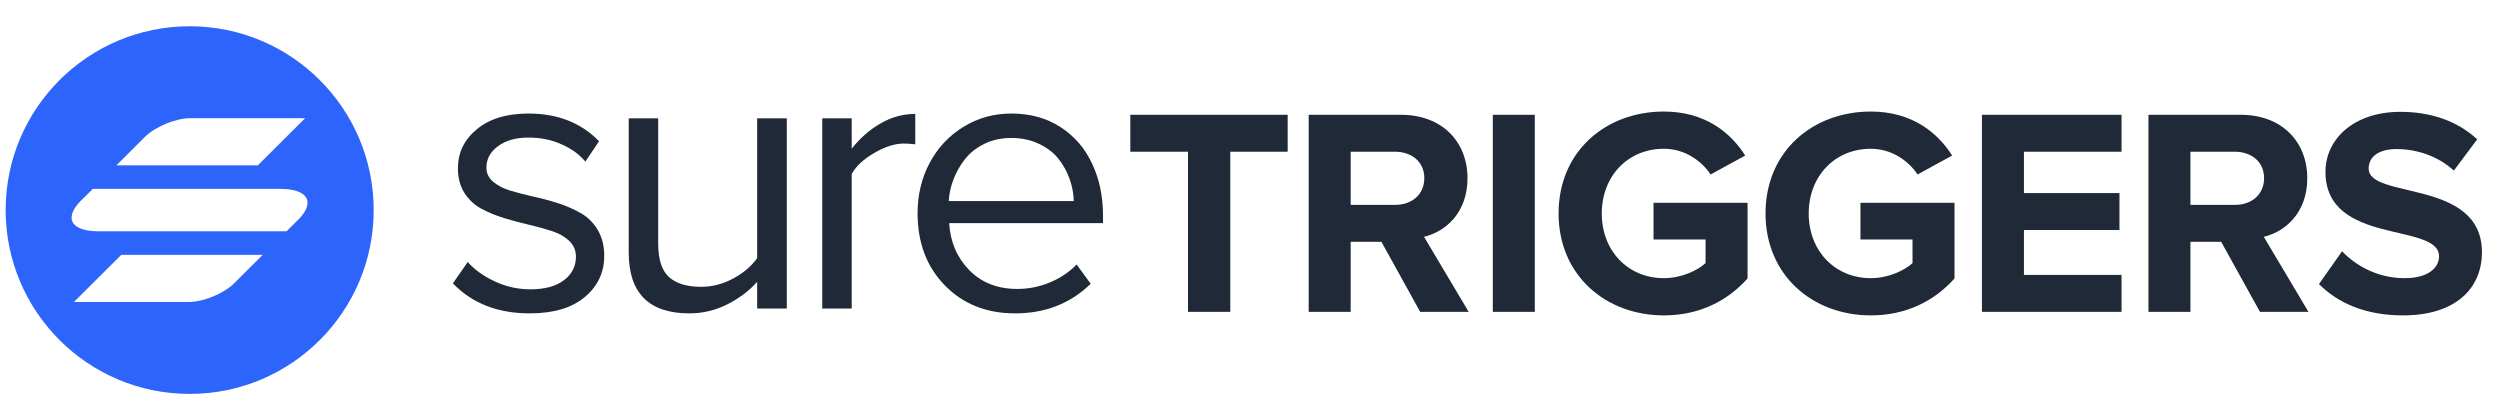
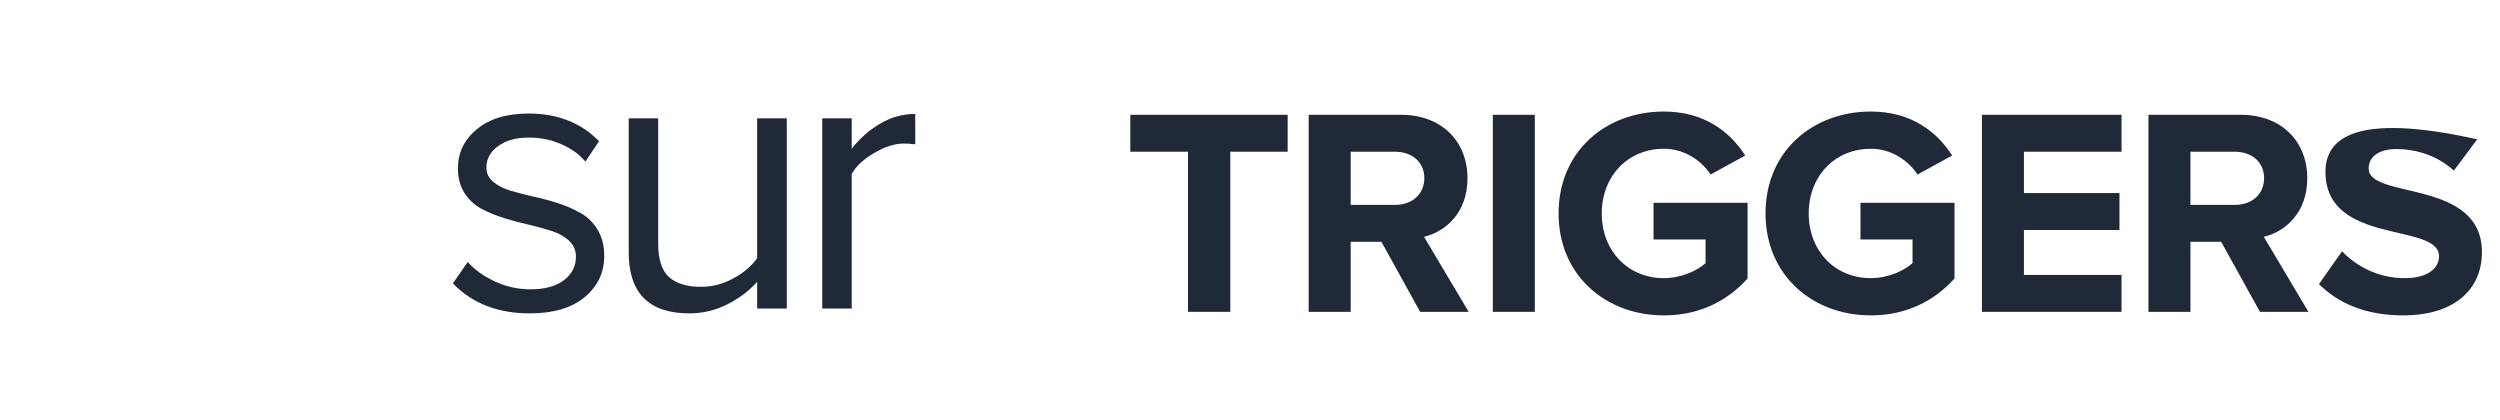
<svg xmlns="http://www.w3.org/2000/svg" width="238" height="40" viewBox="0 0 238 40" fill="none">
  <g clip-path="url(#clip0_1930_33276)">
    <path d="M43.116 26.976L44.528 24.944C45.175 25.676 46.037 26.293 47.112 26.793C48.188 27.294 49.318 27.544 50.503 27.544C51.86 27.544 52.917 27.257 53.675 26.683C54.444 26.11 54.829 25.359 54.829 24.431C54.829 23.845 54.622 23.351 54.206 22.948C53.791 22.545 53.253 22.234 52.593 22.014C51.933 21.795 51.206 21.593 50.412 21.41C49.617 21.227 48.817 21.013 48.01 20.769C47.216 20.525 46.489 20.226 45.829 19.872C45.169 19.518 44.632 19.017 44.216 18.37C43.8 17.711 43.593 16.93 43.593 16.027C43.593 14.537 44.192 13.299 45.389 12.31C46.587 11.309 48.23 10.808 50.32 10.808C53.082 10.808 55.318 11.687 57.029 13.445L55.727 15.386C55.165 14.702 54.408 14.153 53.455 13.738C52.514 13.311 51.469 13.097 50.32 13.097C49.11 13.097 48.139 13.372 47.406 13.921C46.672 14.458 46.306 15.136 46.306 15.954C46.306 16.478 46.513 16.924 46.929 17.29C47.344 17.644 47.876 17.925 48.524 18.132C49.184 18.328 49.911 18.517 50.705 18.7C51.511 18.871 52.312 19.085 53.106 19.341C53.913 19.597 54.64 19.915 55.288 20.293C55.947 20.659 56.485 21.19 56.901 21.886C57.316 22.582 57.524 23.406 57.524 24.358C57.524 25.945 56.901 27.257 55.654 28.295C54.42 29.32 52.679 29.833 50.43 29.833C47.387 29.833 44.949 28.881 43.116 26.976Z" fill="#1F2937" />
    <path d="M59.854 24.047V11.266H62.659V23.186C62.659 24.7 63.007 25.768 63.703 26.39C64.4 27.001 65.414 27.306 66.746 27.306C67.797 27.306 68.811 27.044 69.789 26.519C70.767 25.994 71.531 25.347 72.08 24.578V11.266H74.903V29.375H72.08V26.83C71.323 27.684 70.376 28.399 69.239 28.972C68.103 29.546 66.899 29.833 65.628 29.833C61.779 29.833 59.854 27.904 59.854 24.047Z" fill="#1F2937" />
    <path d="M78.278 29.375V11.266H81.083V14.159C81.865 13.158 82.775 12.358 83.814 11.76C84.853 11.15 85.959 10.845 87.132 10.845V13.738C86.692 13.689 86.331 13.665 86.05 13.665C85.183 13.665 84.242 13.964 83.228 14.562C82.213 15.148 81.498 15.813 81.083 16.558V29.375H78.278Z" fill="#1F2937" />
-     <path d="M87.354 20.293C87.354 18.56 87.733 16.973 88.49 15.532C89.26 14.08 90.33 12.932 91.698 12.09C93.067 11.236 94.601 10.808 96.299 10.808C98.083 10.808 99.641 11.242 100.974 12.108C102.306 12.975 103.308 14.141 103.98 15.606C104.664 17.058 105.006 18.7 105.006 20.531V21.245H90.36C90.47 23.027 91.106 24.517 92.267 25.713C93.44 26.909 94.967 27.507 96.849 27.507C97.912 27.507 98.933 27.306 99.91 26.903C100.9 26.5 101.762 25.927 102.495 25.182L103.833 27.013C101.914 28.893 99.513 29.833 96.629 29.833C93.916 29.833 91.692 28.948 89.957 27.178C88.222 25.408 87.354 23.113 87.354 20.293ZM90.323 19.14H102.22C102.208 18.444 102.079 17.754 101.835 17.07C101.603 16.387 101.255 15.746 100.79 15.148C100.326 14.55 99.703 14.068 98.921 13.701C98.138 13.323 97.252 13.134 96.263 13.134C95.334 13.134 94.491 13.317 93.733 13.683C92.975 14.049 92.358 14.531 91.882 15.13C91.417 15.716 91.051 16.356 90.782 17.052C90.513 17.736 90.36 18.431 90.323 19.14Z" fill="#1F2937" />
    <path d="M117.124 29.688V14.444H122.586V10.928H107.607V14.444H113.098V29.688H117.124Z" fill="#1F2937" />
    <path d="M139.818 29.688L135.567 22.544C137.594 22.066 139.706 20.266 139.706 16.975C139.706 13.488 137.284 10.928 133.371 10.928H124.586V29.688H128.584V23.022H131.512L135.201 29.688H139.818ZM132.807 19.506H128.584V14.444H132.807C134.384 14.444 135.595 15.4 135.595 16.947C135.595 18.55 134.384 19.506 132.807 19.506Z" fill="#1F2937" />
    <path d="M146.113 29.688V10.928H142.115V29.688H146.113Z" fill="#1F2937" />
    <path d="M158.401 30.025C161.779 30.025 164.454 28.647 166.369 26.509V19.309H157.415V22.797H162.37V25.047C161.61 25.75 160.062 26.481 158.401 26.481C154.966 26.481 152.488 23.866 152.488 20.322C152.488 16.778 154.966 14.163 158.401 14.163C160.371 14.163 161.976 15.288 162.849 16.61L166.143 14.809C164.736 12.588 162.286 10.619 158.401 10.619C152.882 10.619 148.377 14.388 148.377 20.322C148.377 26.228 152.882 30.025 158.401 30.025Z" fill="#1F2937" />
    <path d="M178.102 30.025C181.48 30.025 184.155 28.647 186.07 26.509V19.309H177.116V22.797H182.072V25.047C181.311 25.75 179.763 26.481 178.102 26.481C174.667 26.481 172.189 23.866 172.189 20.322C172.189 16.778 174.667 14.163 178.102 14.163C180.073 14.163 181.677 15.288 182.55 16.61L185.844 14.809C184.437 12.588 181.987 10.619 178.102 10.619C172.583 10.619 168.078 14.388 168.078 20.322C168.078 26.228 172.583 30.025 178.102 30.025Z" fill="#1F2937" />
    <path d="M201.97 29.688V26.172H192.679V21.897H201.773V18.381H192.679V14.444H201.97V10.928H188.68V29.688H201.97Z" fill="#1F2937" />
    <path d="M219.764 29.688L215.513 22.544C217.54 22.066 219.652 20.266 219.652 16.975C219.652 13.488 217.23 10.928 213.317 10.928H204.532V29.688H208.53V23.022H211.458L215.147 29.688H219.764ZM212.754 19.506H208.53V14.444H212.754C214.33 14.444 215.541 15.4 215.541 16.947C215.541 18.55 214.33 19.506 212.754 19.506Z" fill="#1F2937" />
-     <path d="M228.762 30.025C233.802 30.025 236.28 27.438 236.28 24.006C236.28 17.003 225.496 19 225.496 16.047C225.496 14.922 226.453 14.191 228.143 14.191C230.057 14.191 232.085 14.838 233.605 16.244L235.829 13.263C233.971 11.547 231.493 10.647 228.509 10.647C224.088 10.647 221.385 13.235 221.385 16.356C221.385 23.416 232.197 21.138 232.197 24.4C232.197 25.497 231.155 26.481 228.931 26.481C226.341 26.481 224.285 25.3 222.962 23.922L220.766 27.044C222.54 28.816 225.13 30.025 228.762 30.025Z" fill="#1F2937" />
-     <path fill-rule="evenodd" clip-rule="evenodd" d="M18.057 37.5C27.733 37.5 35.576 29.665 35.576 20C35.576 10.335 27.733 2.5 18.057 2.5C8.382 2.5 0.538 10.335 0.538 20C0.538 29.665 8.382 37.5 18.057 37.5ZM18.133 11.25C16.726 11.25 14.78 12.054 13.785 13.045L11.083 15.737H24.549L29.051 11.25H18.133ZM22.307 26.955C21.313 27.946 19.366 28.75 17.959 28.75H7.041L11.543 24.263H25.009L22.307 26.955ZM26.684 17.981H8.837L7.994 18.822C5.998 20.617 6.59 22.019 9.385 22.019H27.28L28.124 21.178C30.101 19.394 29.479 17.981 26.684 17.981Z" fill="#2D64FB" />
+     <path d="M228.762 30.025C233.802 30.025 236.28 27.438 236.28 24.006C236.28 17.003 225.496 19 225.496 16.047C225.496 14.922 226.453 14.191 228.143 14.191C230.057 14.191 232.085 14.838 233.605 16.244L235.829 13.263C224.088 10.647 221.385 13.235 221.385 16.356C221.385 23.416 232.197 21.138 232.197 24.4C232.197 25.497 231.155 26.481 228.931 26.481C226.341 26.481 224.285 25.3 222.962 23.922L220.766 27.044C222.54 28.816 225.13 30.025 228.762 30.025Z" fill="#1F2937" />
  </g>
  <defs>
    <clipPath id="clip0_1930_33276">
      <rect width="236.923" height="40" fill="white" transform="translate(0.538)" />
    </clipPath>
  </defs>
</svg>